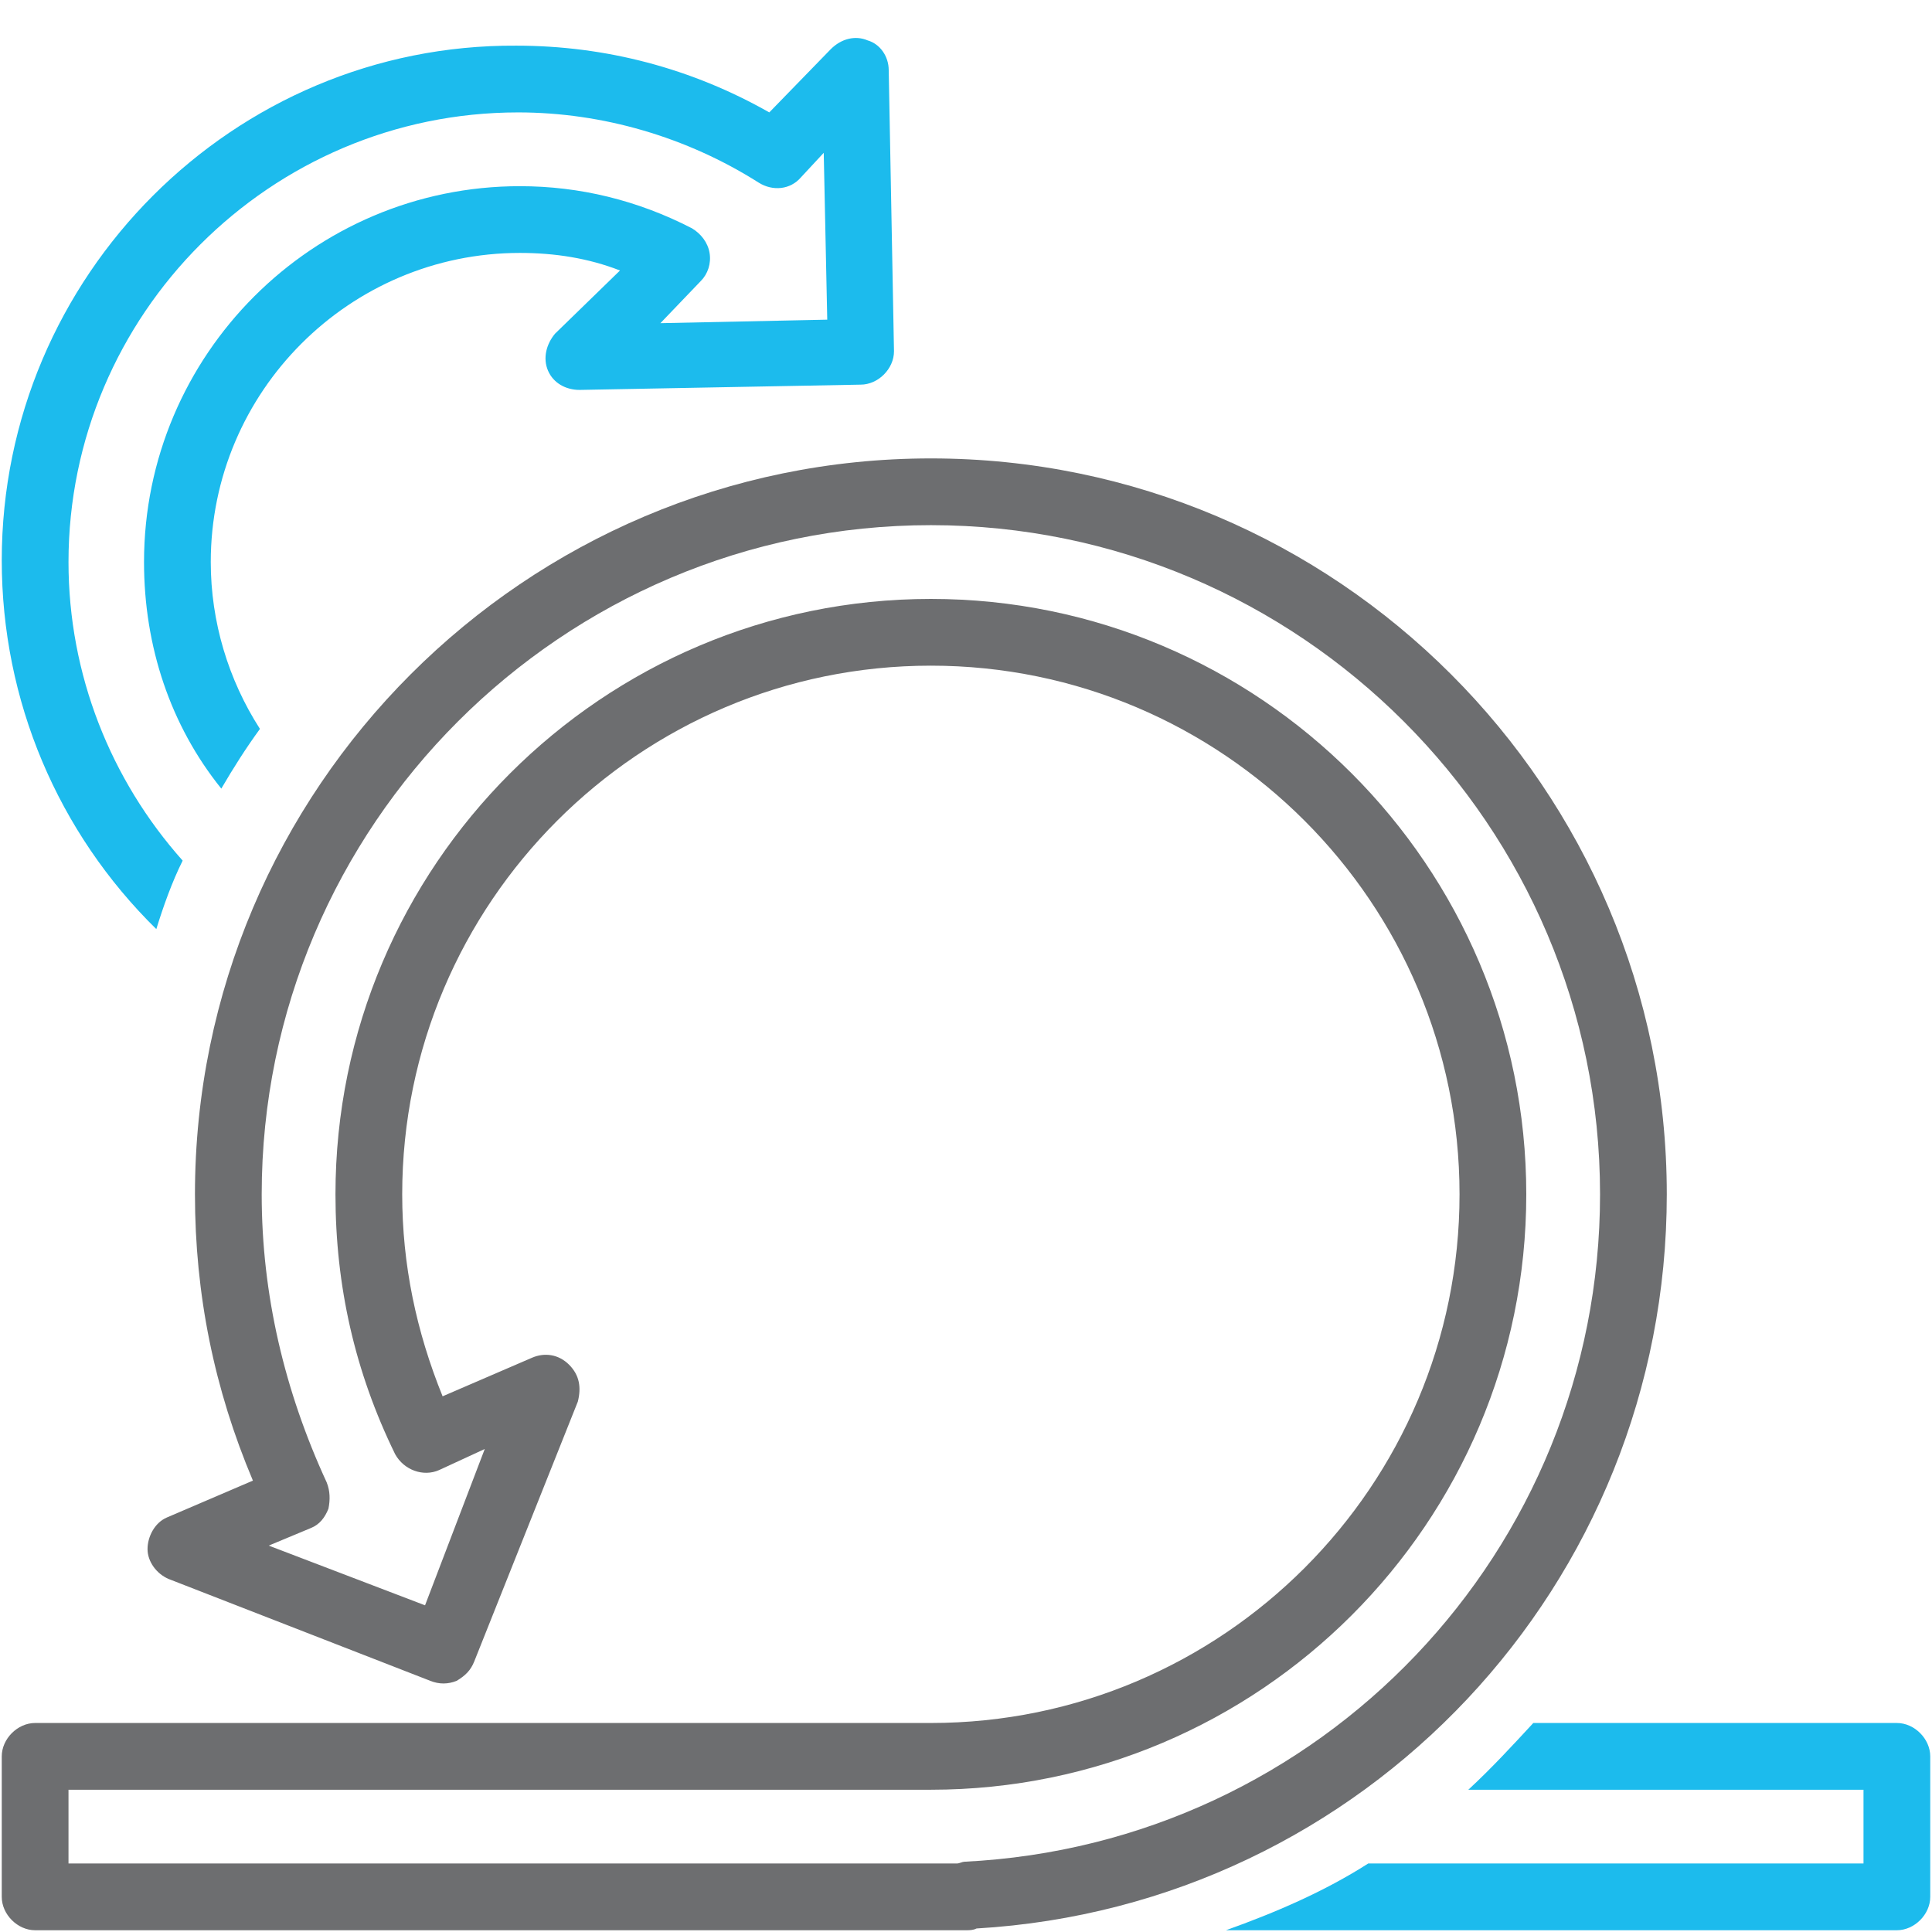
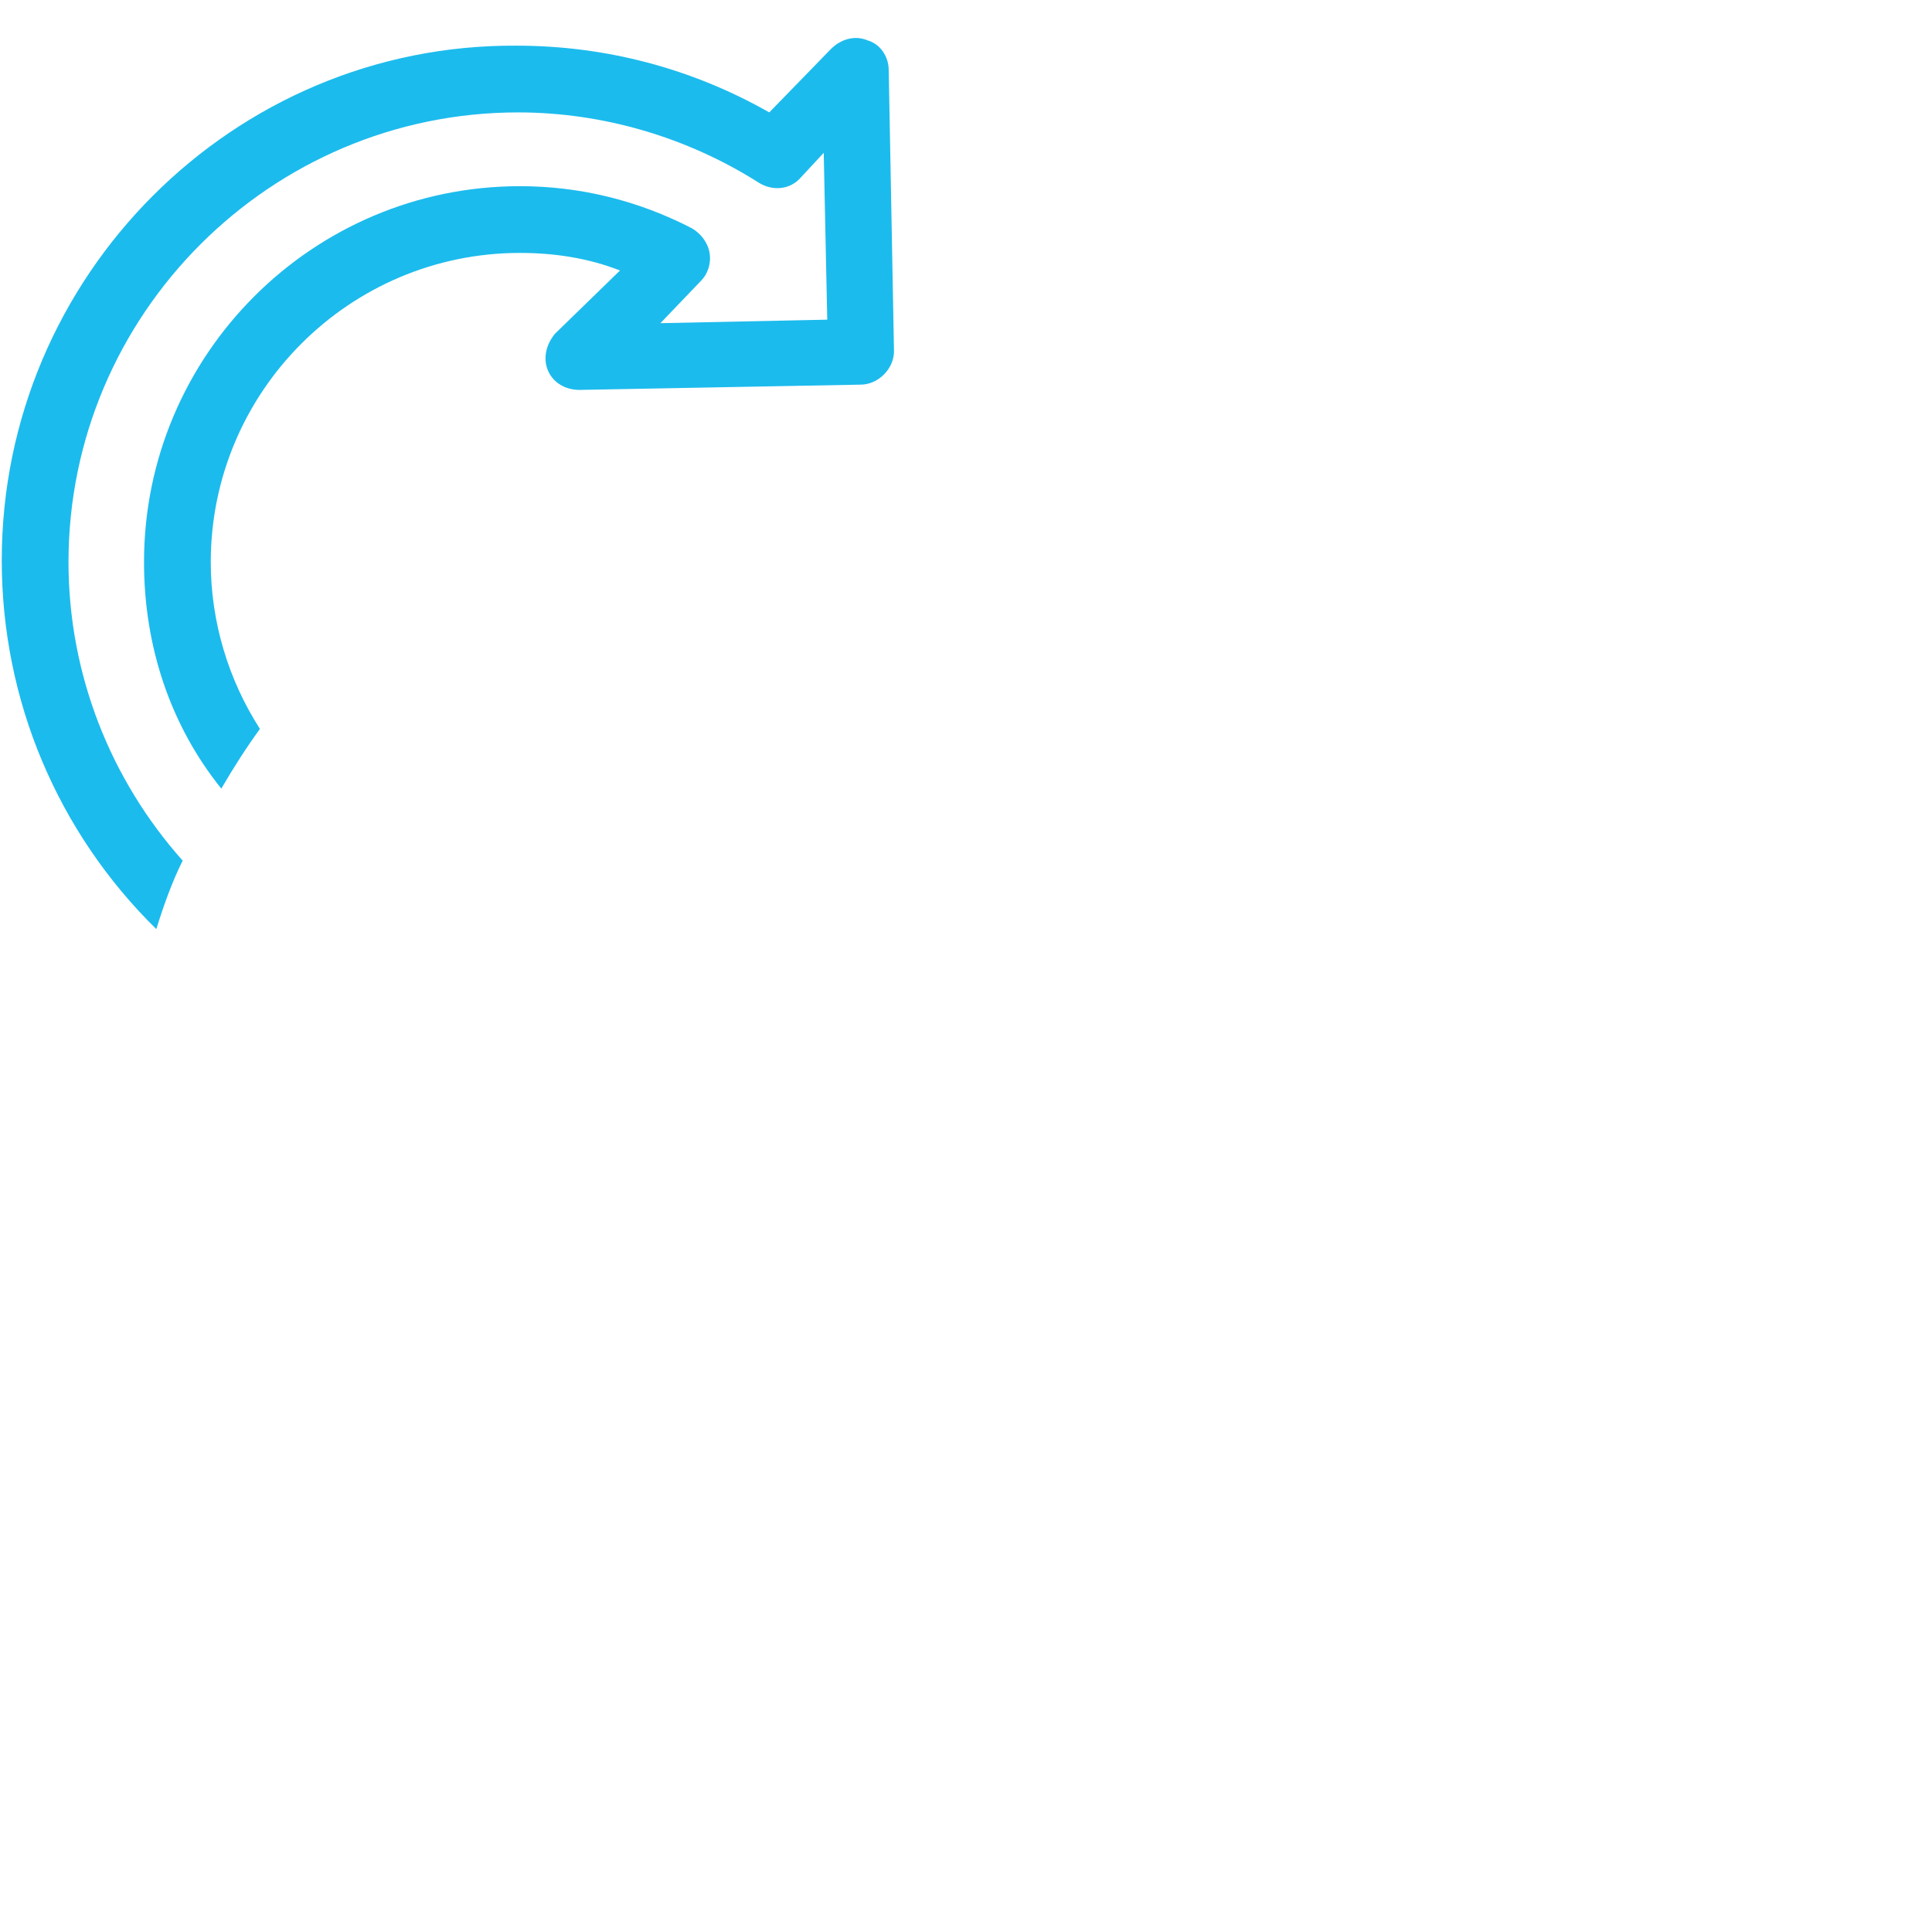
<svg xmlns="http://www.w3.org/2000/svg" version="1.1" id="Layer_1" x="0px" y="0px" width="110px" height="110px" viewBox="0 0 110 110" enable-background="new 0 0 110 110" xml:space="preserve">
  <g>
-     <path fill="#1CBBED" d="M108,98.1H87.3c-1.2,1.3-2.4,2.6-3.7,3.8h22.5v4.2H77.9c-2.5,1.6-5.3,2.8-8.1,3.8H108c1,0,1.9-0.9,1.9-1.9   v-8C109.9,99,109,98.1,108,98.1z" />
    <path fill="#1CBBED" d="M8.9,52.9c0.4-1.3,0.9-2.7,1.5-3.9c-4.1-4.6-6.5-10.6-6.5-17c0-14.1,11.5-25.6,25.6-25.6   c4.8,0,9.6,1.4,13.7,4c0.8,0.5,1.8,0.4,2.4-0.3l1.3-1.4l0.2,9.5l-9.5,0.2l2.3-2.4c0.4-0.4,0.6-1,0.5-1.6c-0.1-0.6-0.5-1.1-1-1.4   c-3.1-1.6-6.4-2.4-9.8-2.4c-11.8,0-21.4,9.6-21.4,21.4c0,4.8,1.5,9.3,4.4,12.9c0.7-1.2,1.4-2.3,2.2-3.4c-1.8-2.8-2.8-6.1-2.8-9.5   c0-9.7,7.9-17.6,17.6-17.6c2,0,3.9,0.3,5.7,1L31.6,19c-0.5,0.6-0.7,1.4-0.4,2.1c0.3,0.7,1,1.1,1.8,1.1l16-0.3c1,0,1.9-0.9,1.9-1.9   L50.6,4c0-0.8-0.5-1.5-1.2-1.7c-0.7-0.3-1.5-0.1-2.1,0.5l-3.5,3.6c-4.4-2.5-9.3-3.8-14.4-3.8C13.3,2.5,0.1,15.7,0.1,31.9   C0.1,39.9,3.3,47.4,8.9,52.9z" />
-     <path fill="#6D6E70" d="M55,109.9H2c-1,0-1.9-0.9-1.9-1.9v-8c0-1,0.9-1.9,1.9-1.9h51c16.6,0,30.1-13.5,30.1-30.1   c0-16.6-13.5-30.1-30.1-30.1S22.9,51.4,22.9,68c0,4,0.8,7.8,2.3,11.5l5.1-2.2c0.7-0.3,1.5-0.2,2.1,0.4s0.7,1.3,0.5,2.1L27,94.6   c-0.2,0.5-0.5,0.8-1,1.1c-0.5,0.2-1,0.2-1.5,0L9.6,89.9c-0.7-0.3-1.2-1-1.2-1.7s0.4-1.5,1.1-1.8l4.9-2.1   c-2.2-5.2-3.3-10.6-3.3-16.3c0-23.1,18.8-41.9,41.9-41.9S94.9,44.9,94.9,68c0,22.2-17.2,40.5-39.3,41.8   C55.4,109.9,55.2,109.9,55,109.9z M3.9,106.1h50.6c0.1,0,0.3-0.1,0.4-0.1c20.3-1,36.2-17.7,36.2-38C91.1,47,74,29.9,53,29.9   S14.9,47,14.9,68c0,5.7,1.3,11.2,3.7,16.4c0.2,0.5,0.2,1,0.1,1.5c-0.2,0.5-0.5,0.9-1,1.1L15.3,88l8.9,3.4l3.4-8.9L25,83.7   c-0.9,0.4-2,0-2.5-0.9c-2.3-4.7-3.4-9.6-3.4-14.8c0-18.7,15.2-33.9,33.9-33.9S86.9,49.3,86.9,68c0,18.7-15.2,33.9-33.9,33.9   l-49.1,0V106.1z" />
  </g>
</svg>